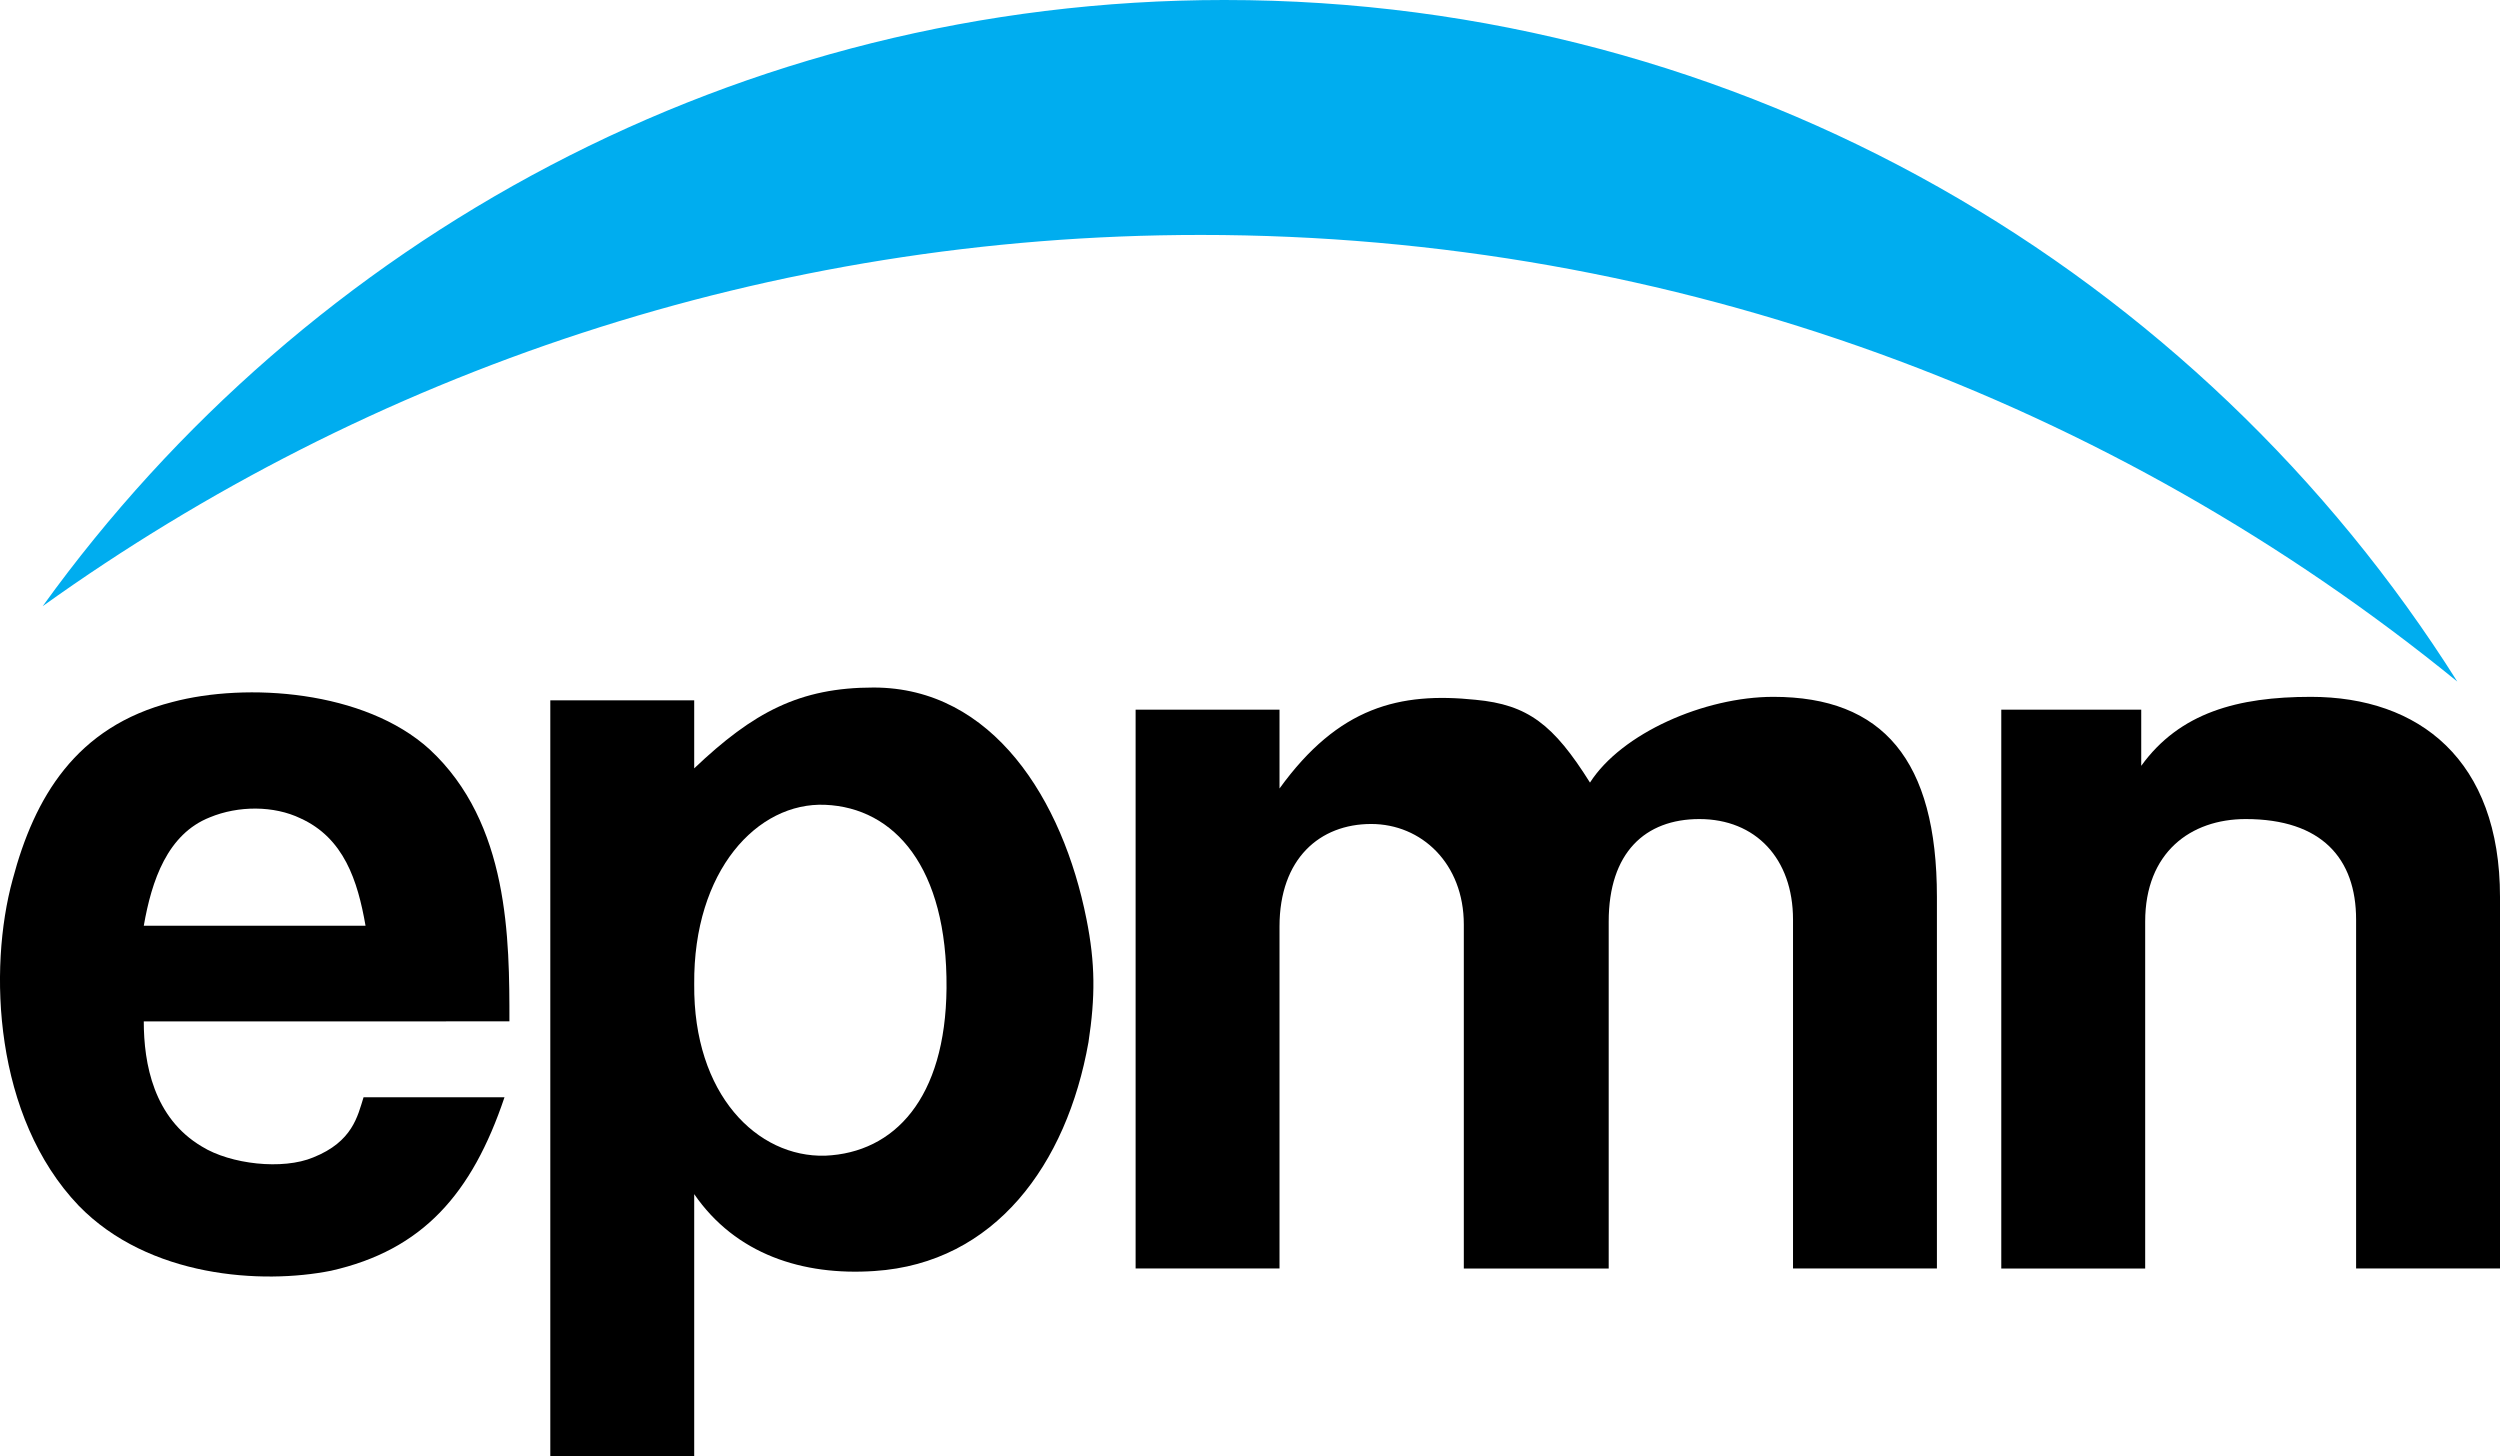
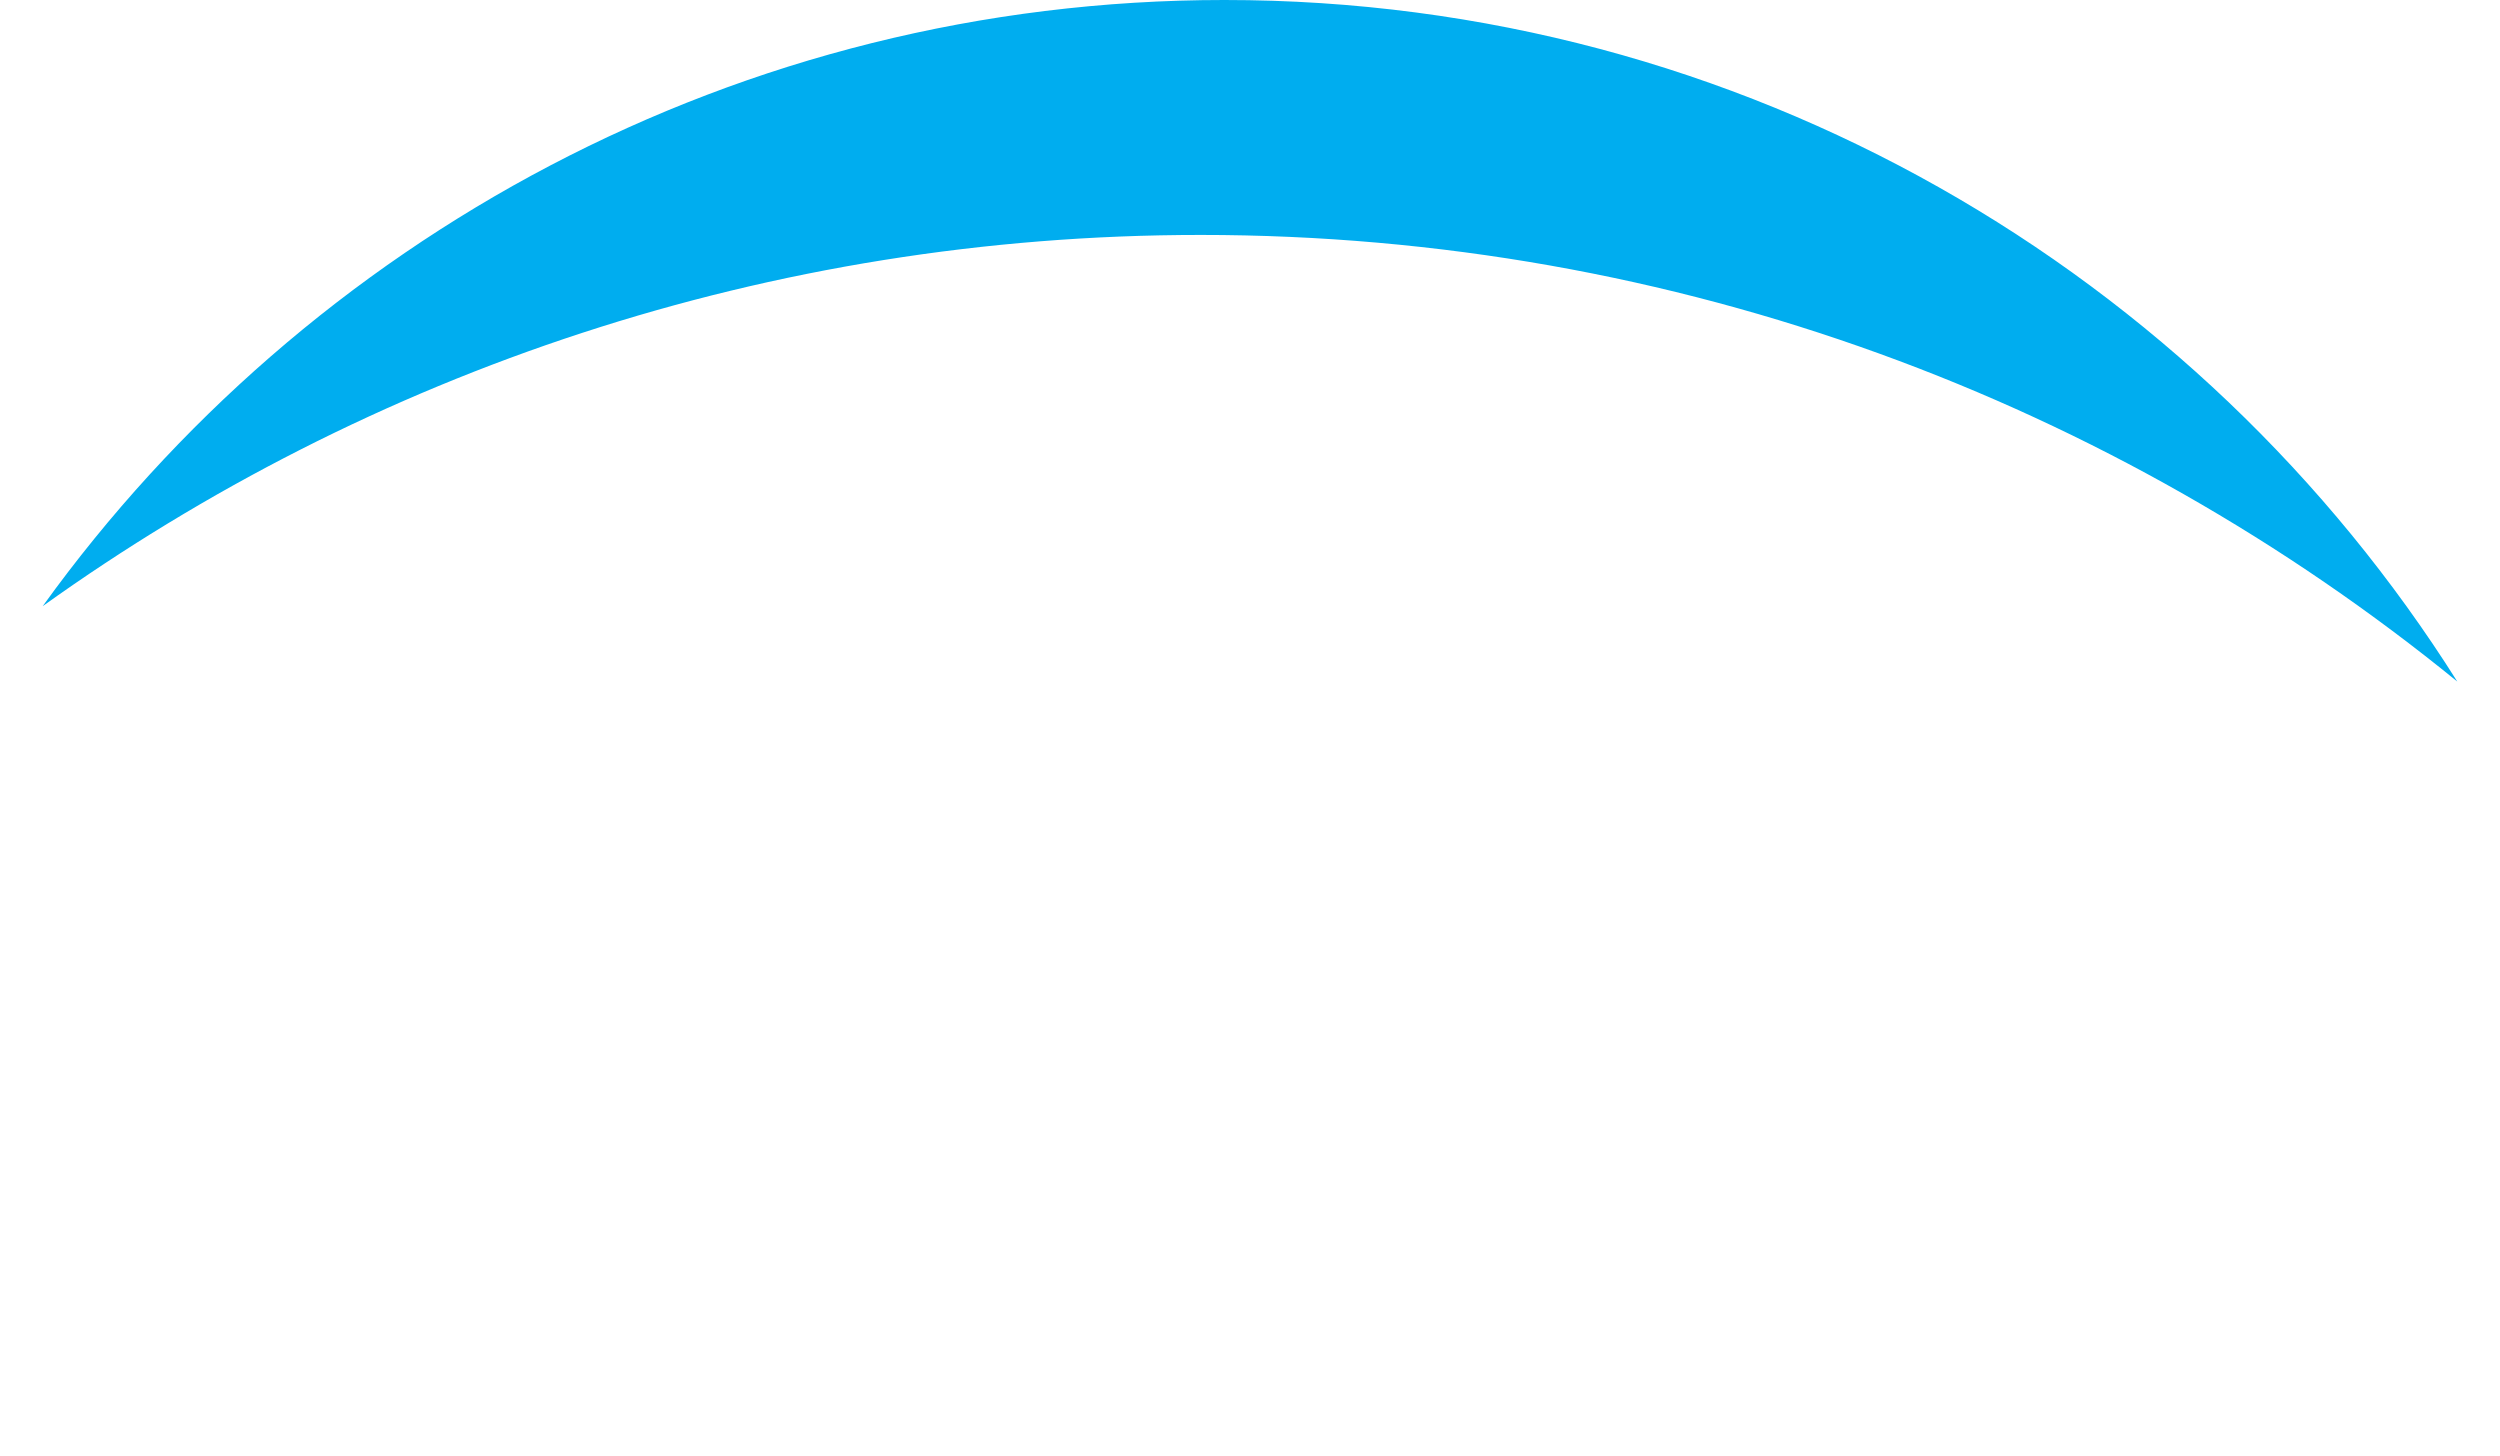
<svg xmlns="http://www.w3.org/2000/svg" version="1.1" width="297.482" height="173.29" viewBox="0,0,297.482,173.29">
  <g transform="translate(-91.259,-52.45)">
    <g data-paper-data="{&quot;isPaintingLayer&quot;:true}" fill-rule="nonzero" stroke="none" stroke-linecap="butt" stroke-linejoin="miter" stroke-miterlimit="10" stroke-dasharray="" stroke-dashoffset="0" style="mix-blend-mode: normal">
      <path d="M236.973,52.45c61.751,0 115.964,32.365 146.687,81.101c-40.78,-33.224 -92.829,-53.145 -149.53,-53.145c-51.395,0 -98.968,16.366 -137.79,44.172c31.5,-43.696 82.755,-72.128 140.633,-72.128z" fill="#00adef" stroke-width="0" />
      <g fill="#000000" stroke-width="0.265">
-         <path d="M108.367,173.987c0,5.043 1.173,11.493 6.919,14.895c3.401,2.111 9.617,2.815 13.253,1.29c4.691,-1.876 5.278,-4.926 5.981,-7.154h16.771c-3.87,11.493 -9.734,18.179 -20.641,20.641c-8.21,1.642 -21.697,0.821 -30.024,-7.741c-10.086,-10.555 -10.79,-28.148 -7.858,-38.82c2.58,-9.734 7.506,-18.179 18.999,-21.111c8.796,-2.346 22.87,-1.407 30.61,5.629c9.5,8.796 9.5,22.635 9.5,32.369zM116.226,149.708c-5.043,1.994 -6.92,7.506 -7.858,12.901c0,0 26.505,0 26.388,0c-0.938,-5.395 -2.58,-10.438 -7.741,-12.784c-3.167,-1.525 -7.389,-1.525 -10.79,-0.117z" />
-         <path d="M220.776,176.482c-2.58,14.543 -11.142,26.271 -25.45,27.209c-8.561,0.586 -16.537,-1.994 -21.462,-9.148v31.197h-17.123v-89.954h17.123v8.092c7.037,-6.685 12.549,-9.617 21.345,-9.617c14.191,0 22.518,13.37 25.333,27.561c1.056,5.278 1.056,9.265 0.235,14.66zM189.463,148.217c-8.092,-0.352 -15.716,7.858 -15.598,21.345c-0.117,13.135 7.506,20.641 15.598,20.407c8.21,-0.352 14.308,-6.802 14.426,-19.938c0.117,-14.426 -6.216,-21.462 -14.426,-21.814z" />
-         <path d="M302.269,135.369c13.018,0 19.469,7.506 19.469,23.808c0,0.234 0,44.215 0,44.215h-17.123v-41.517c0,-7.271 -4.457,-11.963 -11.142,-11.963c-6.45,0 -10.79,3.988 -10.79,12.197c0,0.235 0,41.283 0,41.283h-17.24v-40.931c0,-7.271 -5.043,-11.963 -11.024,-11.963c-6.099,0 -10.907,4.105 -10.907,12.197v40.696h-17.123v-66.498h17.123v9.382c7.037,-9.734 14.308,-11.493 23.339,-10.555c6.216,0.586 9.265,2.932 13.605,9.852c3.753,-5.864 13.605,-10.203 21.814,-10.203z" />
-         <path d="M366.223,135.369c12.901,0 22.518,7.506 22.518,23.808c0,0.234 0,44.215 0,44.215h-17.123v-41.517c0,-7.271 -4.105,-11.963 -13.135,-11.963c-6.568,0 -11.963,3.988 -11.963,12.197c0,0.235 0,41.283 0,41.283h-17.123v-66.498h16.653v6.685c4.574,-6.333 11.493,-8.21 20.172,-8.21z" />
-       </g>
+         </g>
    </g>
  </g>
</svg>